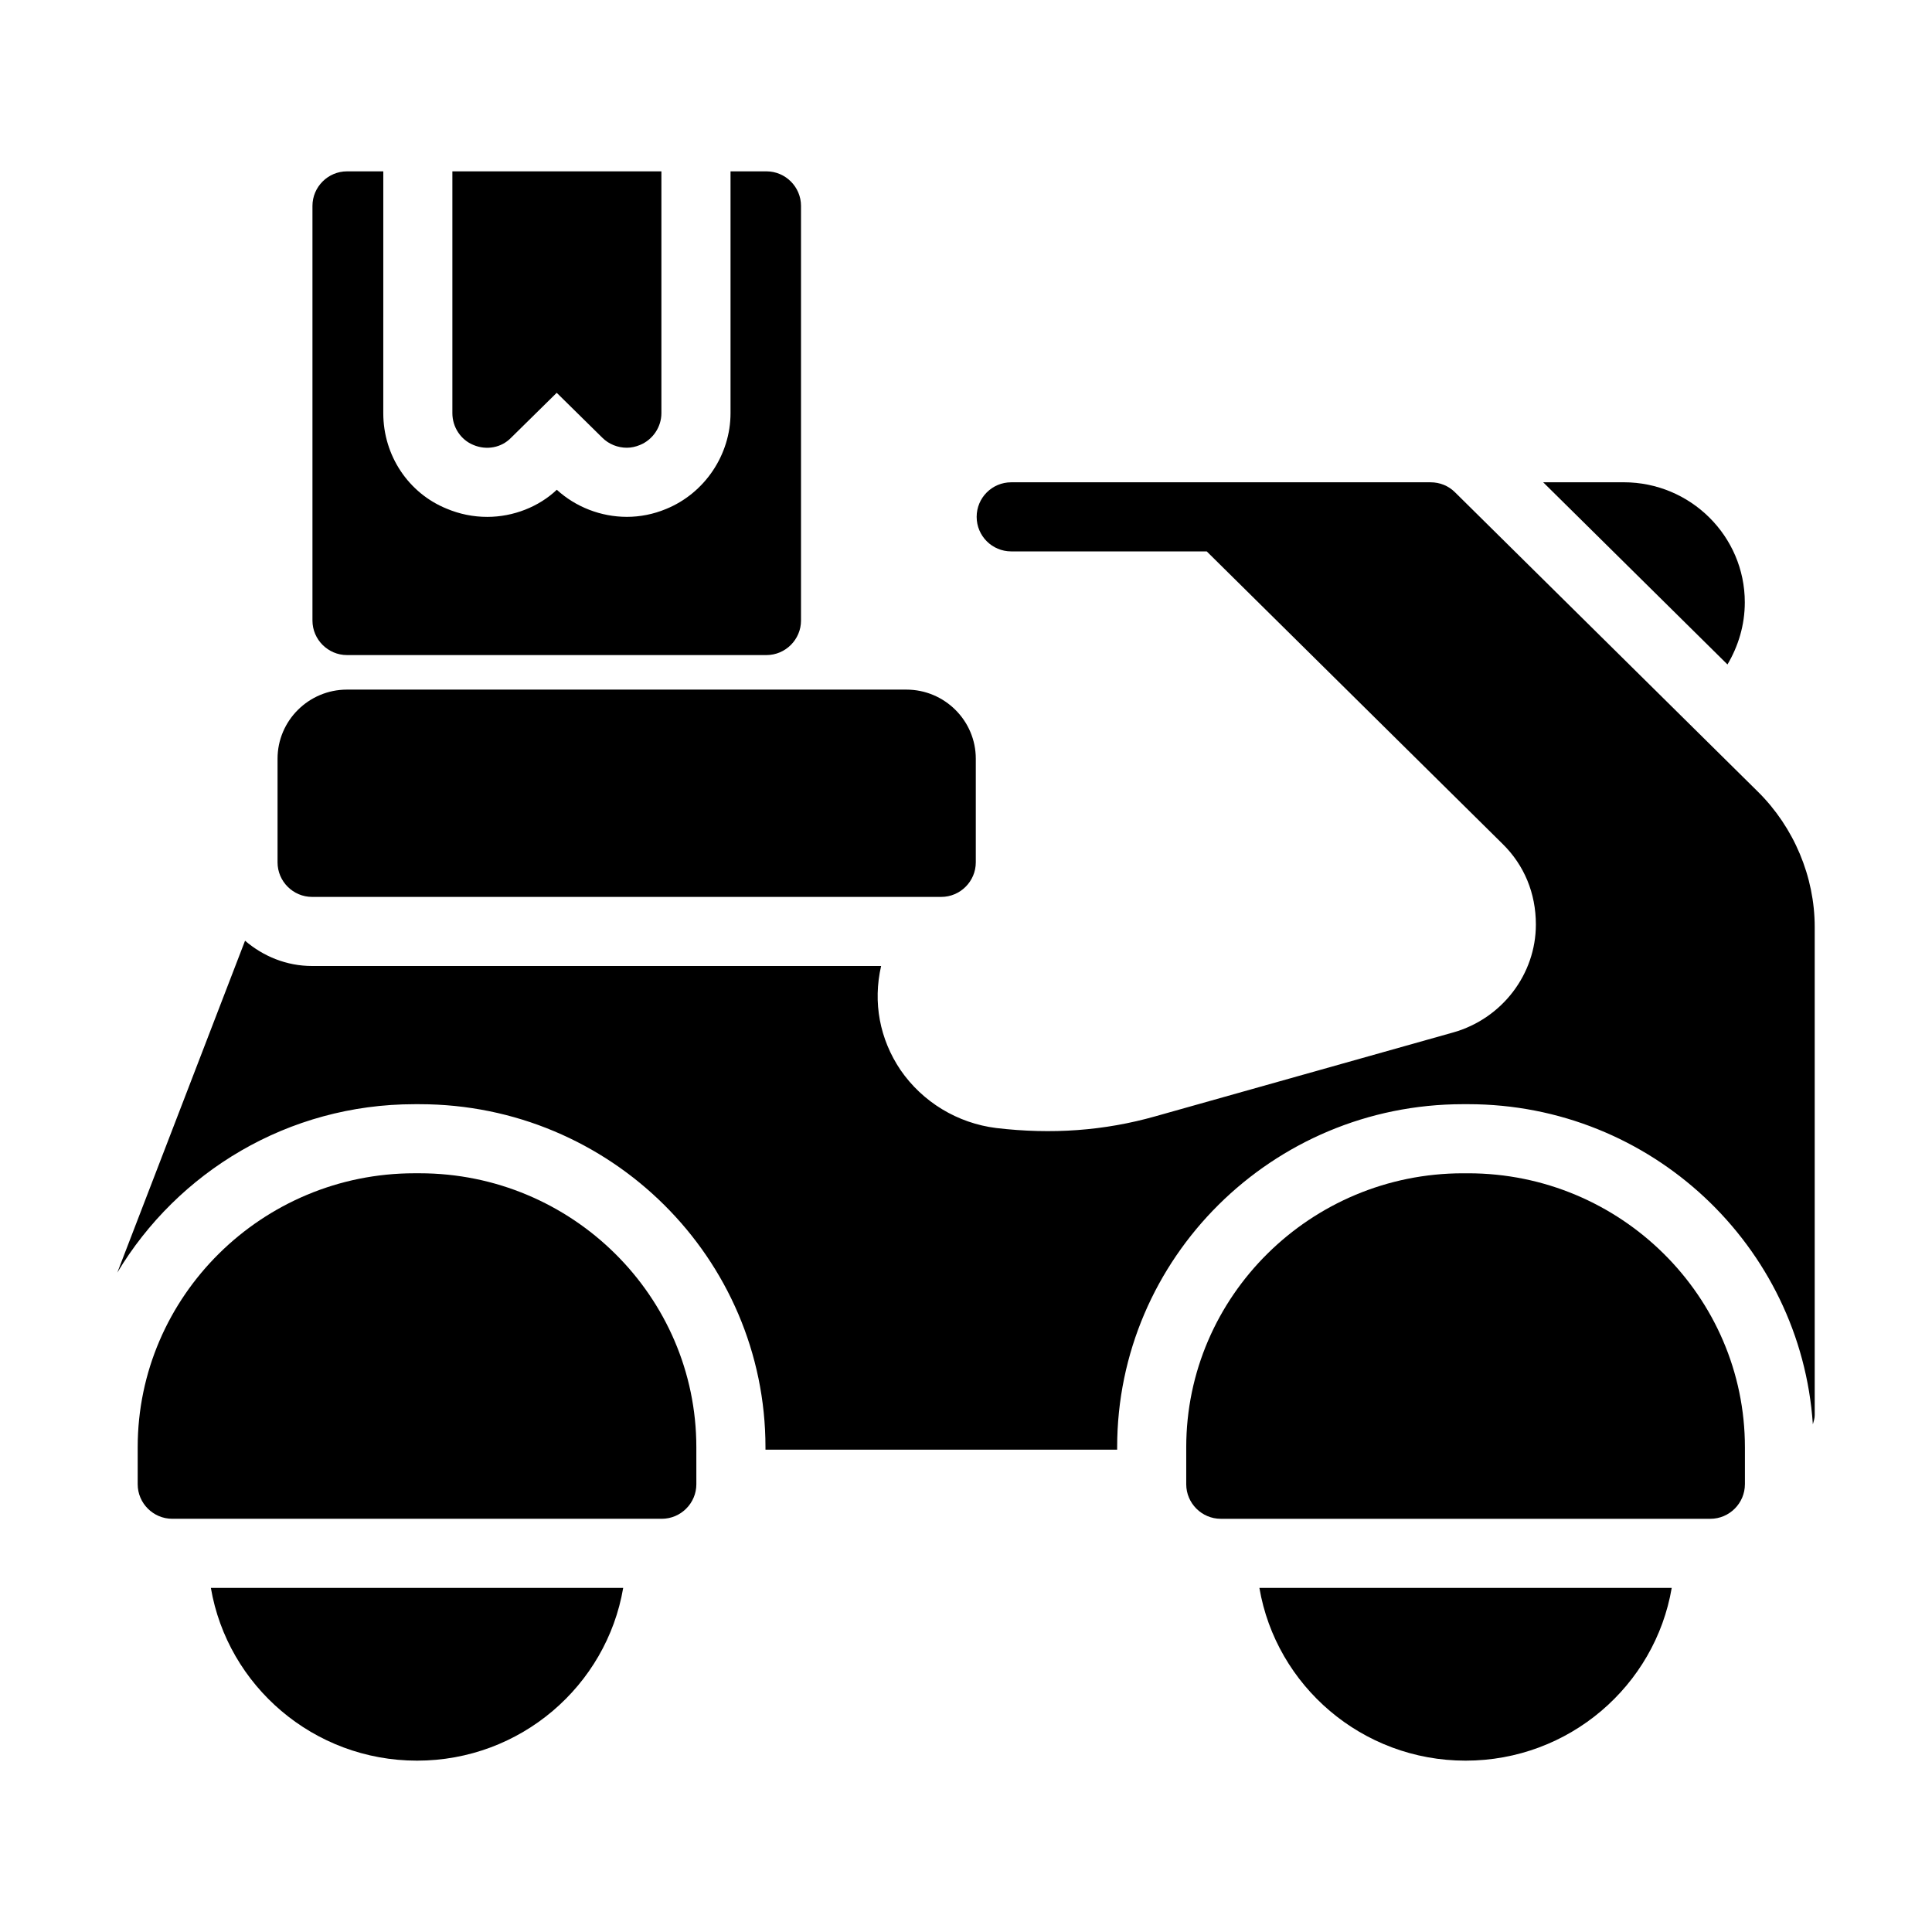
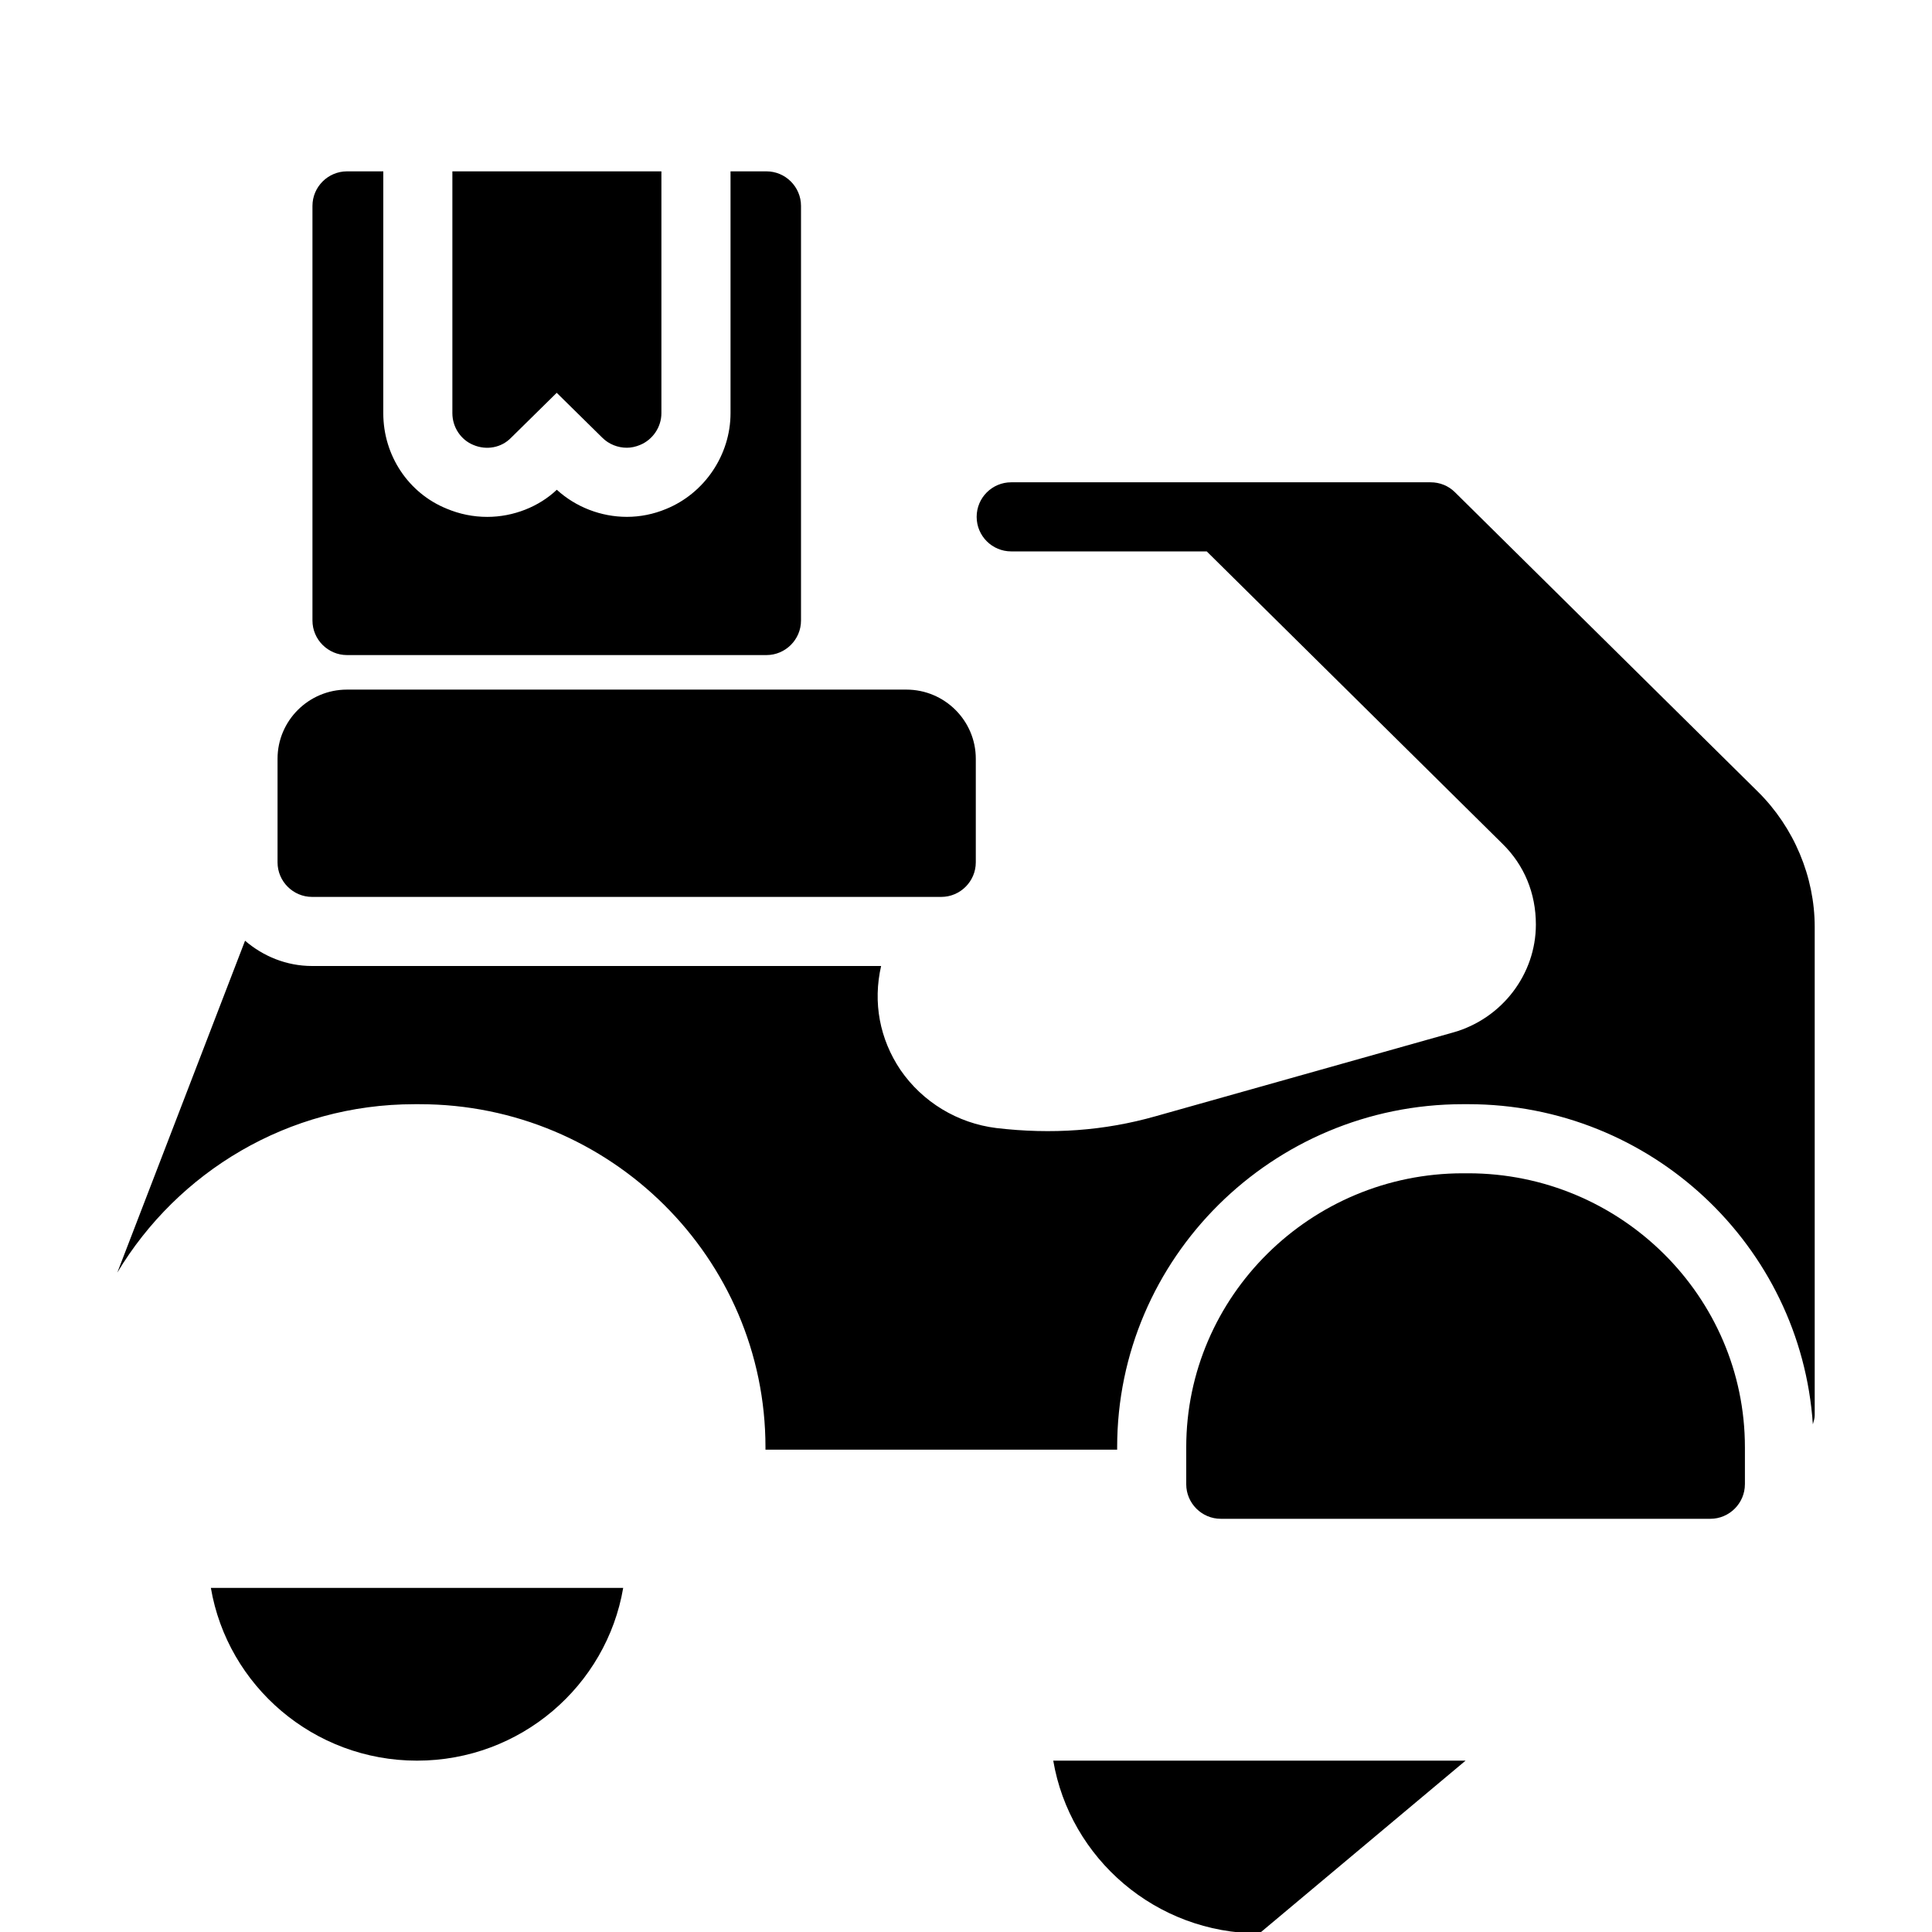
<svg xmlns="http://www.w3.org/2000/svg" fill="#000000" width="800px" height="800px" version="1.1" viewBox="144 144 512 512">
  <g>
-     <path d="m532.39 610.59c27.43 0 50.211-19.84 54.633-45.781h-109.27c4.422 25.941 27.203 45.781 54.633 45.781z" />
+     <path d="m532.39 610.59h-109.27c4.422 25.941 27.203 45.781 54.633 45.781z" />
    <path d="m606.42 537.34v-9.797c0-40.012-32.961-72.609-73.34-72.609h-1.375c-40.379 0-73.34 32.594-73.34 72.609v9.797c0 5.035 4.121 9.156 9.156 9.156h129.74c5.035 0 9.156-4.121 9.156-9.156z" />
    <path d="m254.52 610.59c27.43 0 50.211-19.84 54.633-45.781h-109.27c4.422 25.941 27.203 45.781 54.633 45.781z" />
-     <path d="m606.39 303.62c0-17.543-14.391-31.812-32.078-31.812h-21.355l48.84 48.281c2.852-4.816 4.594-10.395 4.594-16.469z" />
-     <path d="m255.2 454.93h-1.371c-40.379 0-73.34 32.594-73.34 72.609v9.797c0 5.035 4.121 9.156 9.156 9.156h129.74c5.035 0 9.156-4.121 9.156-9.156l-0.004-9.797c0-40.012-32.961-72.609-73.34-72.609z" />
    <path d="m235.96 189.41c-5.035 0-9.156 4.121-9.156 9.156v109.88c0 5.035 4.121 9.156 9.156 9.156h111.16c5.035 0 9.156-4.121 9.156-9.156v-109.88c0-5.035-4.121-9.156-9.156-9.156h-9.523v64.094c0 11.035-6.871 21.234-17.098 25.387-3.285 1.367-6.816 2.082-10.371 2.082-6.859 0-13.559-2.602-18.57-7.18-4.719 4.481-11.477 7.188-18.438 7.188-3.703 0-7.324-0.734-10.758-2.18-10.113-4.106-16.789-14.074-16.789-25.297l0.004-64.094z" />
    <path d="m279.45 260 12.086-11.902 12.086 11.902c1.738 1.738 4.121 2.656 6.5 2.656 1.191 0 2.379-0.273 3.481-0.734 3.387-1.375 5.676-4.762 5.676-8.426v-64.09h-55.395v64.094c0 3.664 2.195 7.051 5.586 8.426 3.481 1.461 7.418 0.73 9.98-1.926z" />
    <path d="m529.6 274.47c-1.738-1.738-4.027-2.656-6.5-2.656h-111.12c-5.059 0-9.156 4.094-9.156 9.156s4.102 9.156 9.156 9.156h51.816l78.438 77.551c5.676 5.586 8.789 13.004 8.789 21.332 0 13.184-8.973 24.902-21.793 28.566l-79.016 22.25c-13.551 3.844-27.469 4.852-42.211 3.113-10.254-1.281-19.504-6.867-25.363-15.383-5.535-8.211-7.344-17.91-5.137-27.555h-150.79c-6.809 0-12.969-2.582-17.773-6.699l-33.855 87.953c15.992-26.668 45.258-44.629 78.742-44.629h1.379c50.539 0 91.652 40.781 91.652 90.918v0.641h93.199v-0.645c0-50.137 41.113-90.918 91.652-90.918h1.371c48.469 0 88.164 37.539 91.344 84.836 0.223-0.789 0.492-1.566 0.492-2.43v-129.38c0-13.277-5.492-26.371-15.016-35.801z" />
    <path d="m226.71 381.69h166.73c5.035 0 9.156-4.121 9.156-9.156v-27.469c0-10.074-8.238-18.312-18.402-18.312h-148.24c-10.164 0-18.402 8.238-18.402 18.312v27.469c0 5.035 4.117 9.156 9.156 9.156z" />
  </g>
</svg>